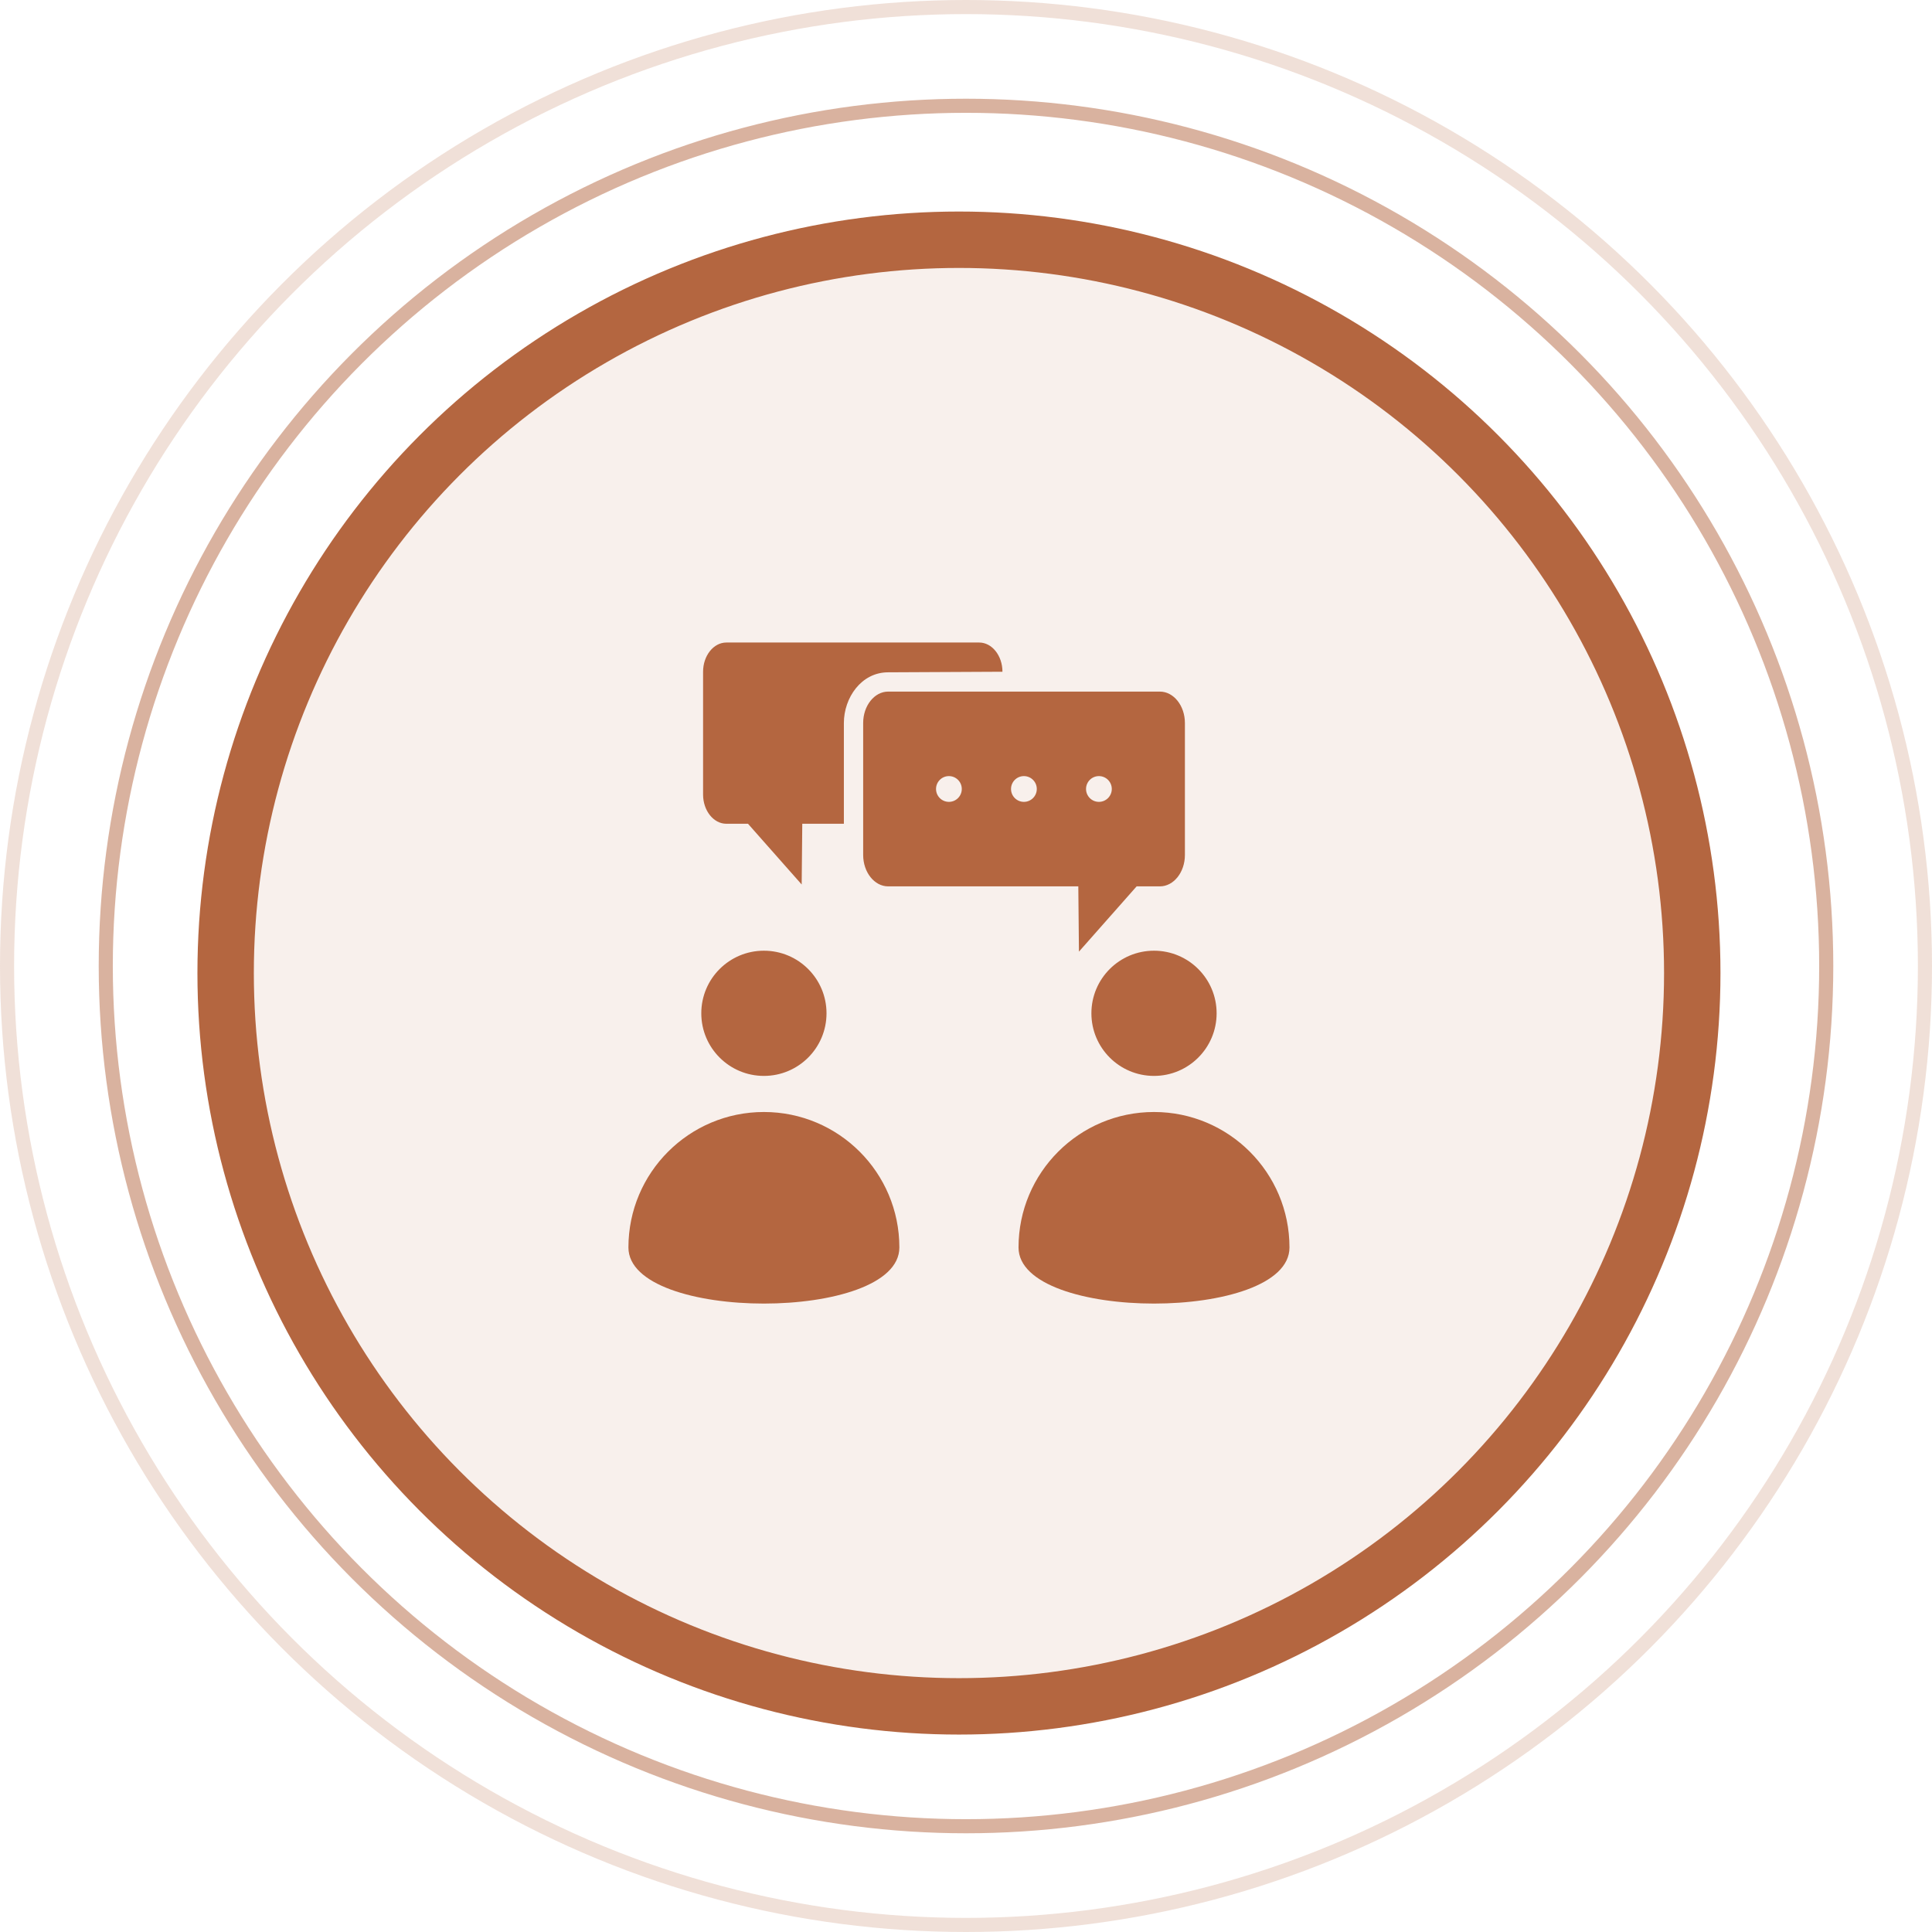
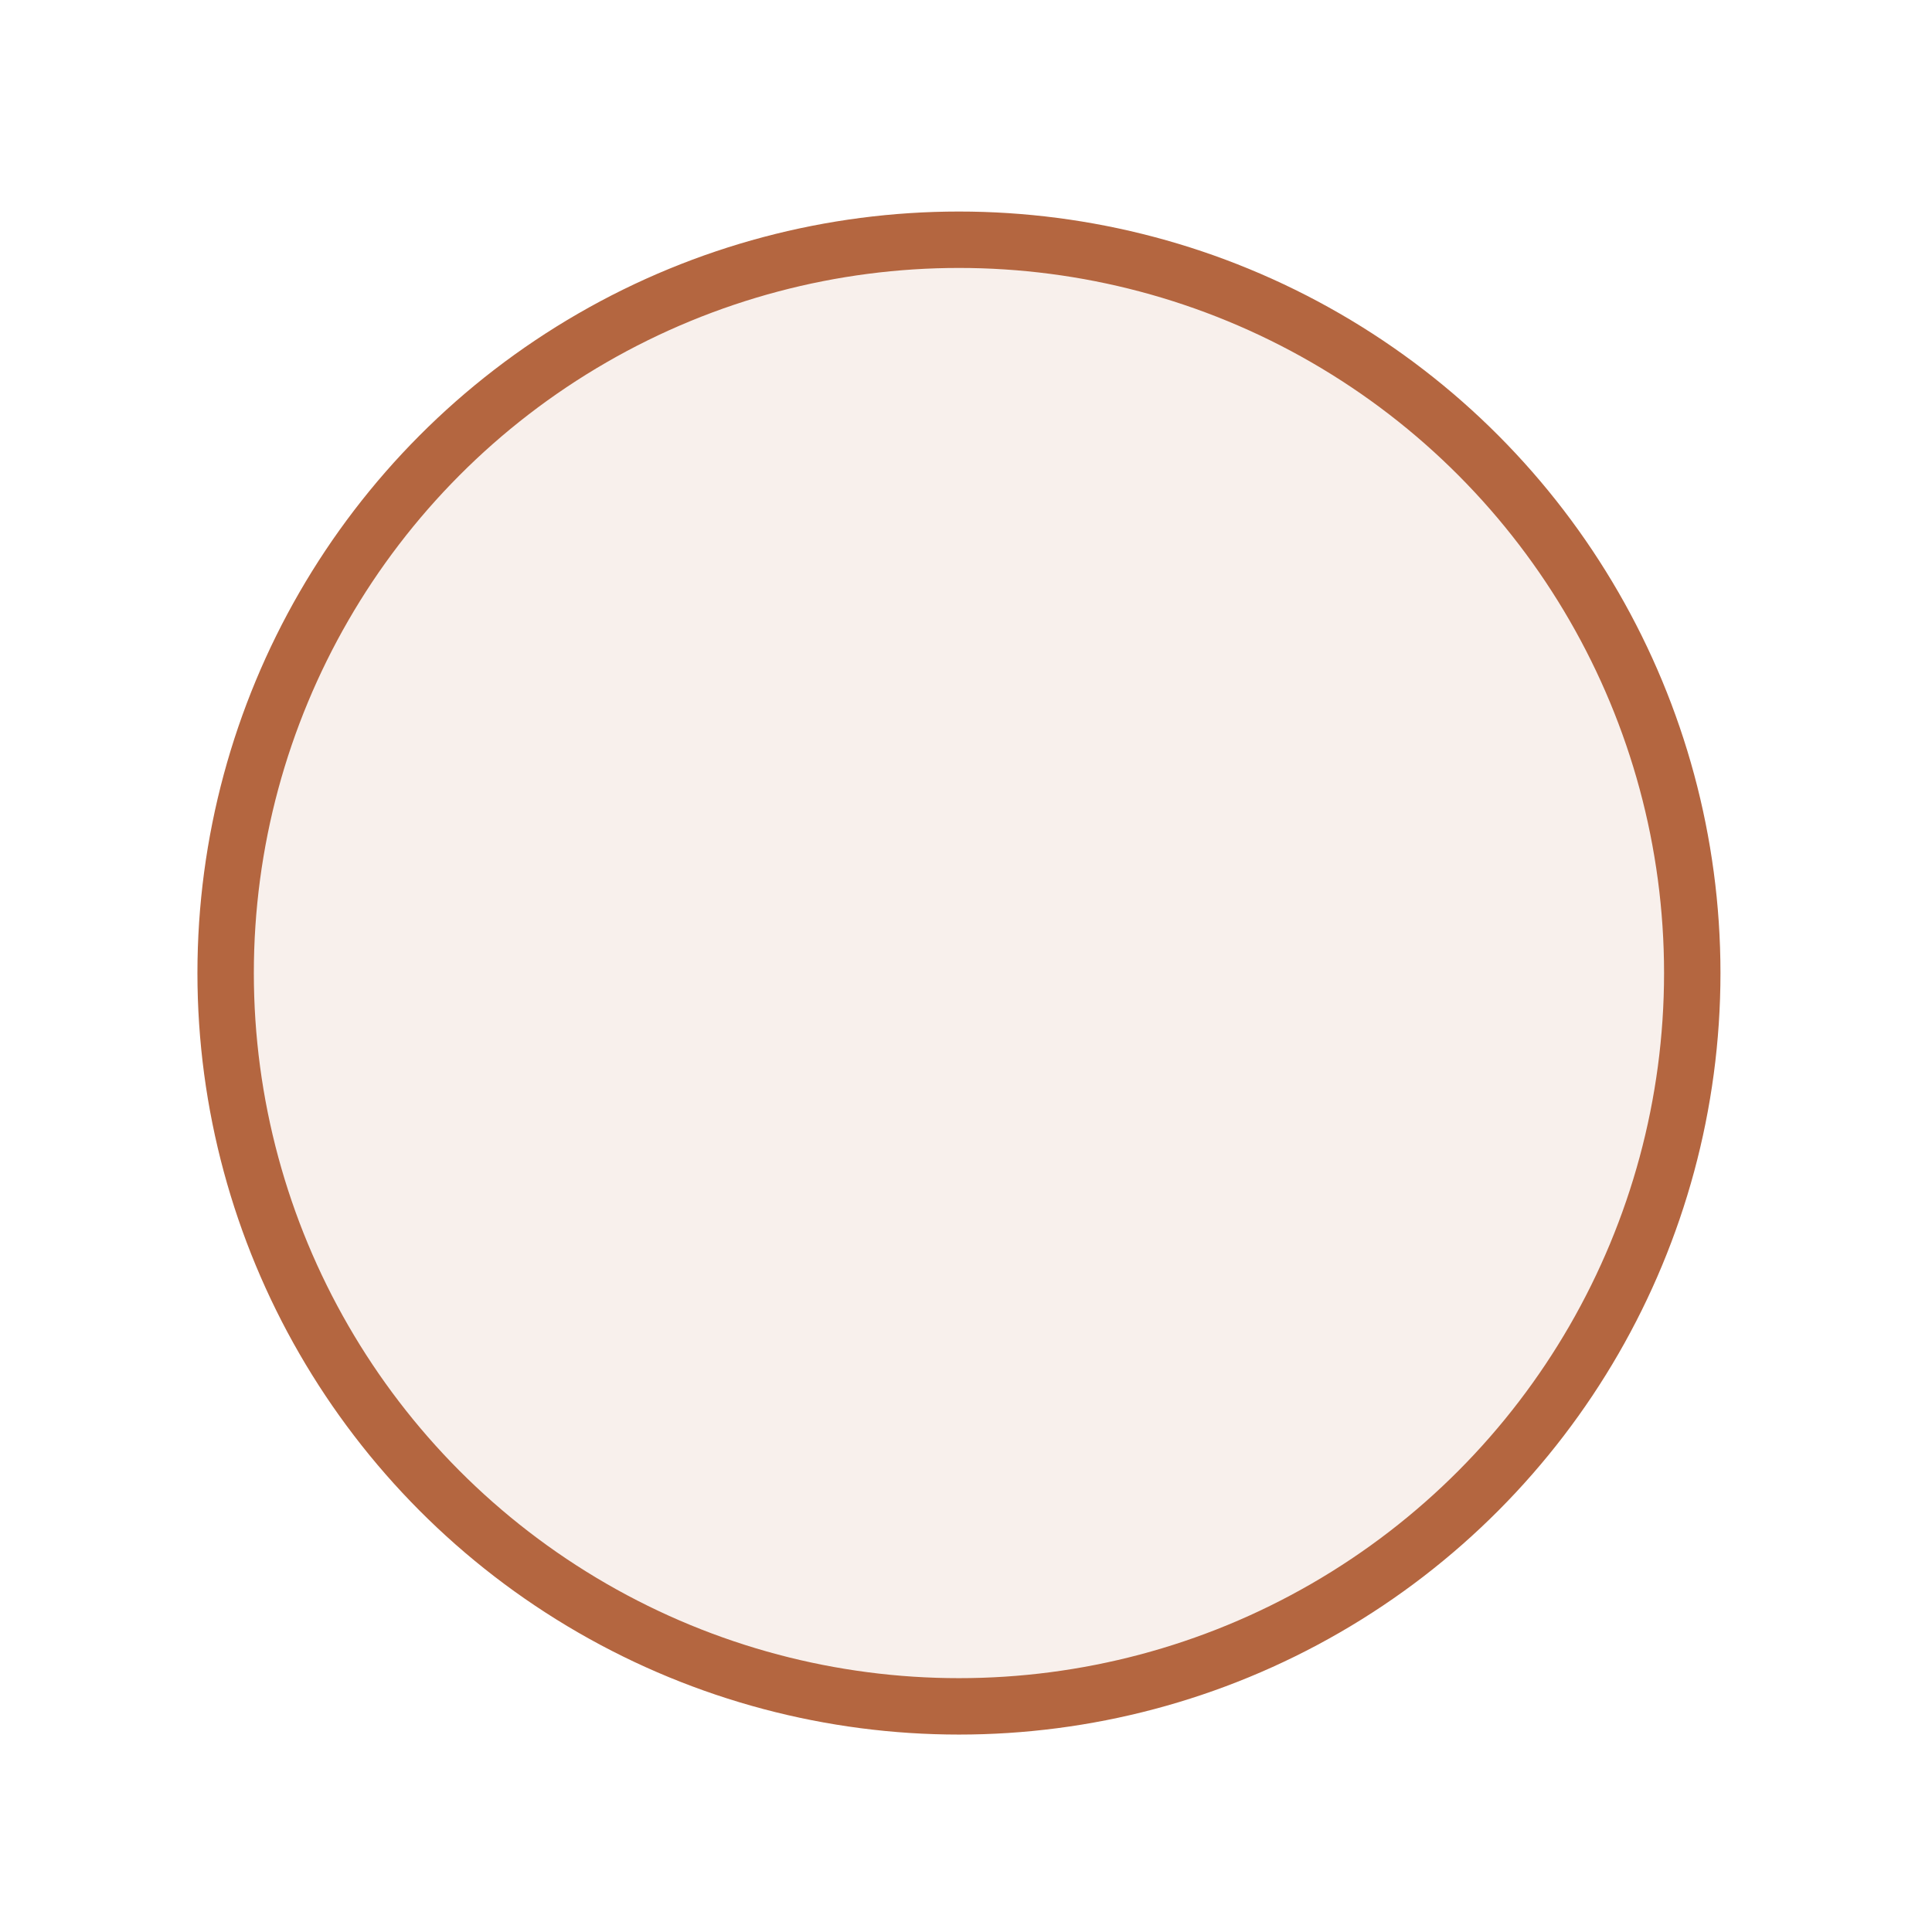
<svg xmlns="http://www.w3.org/2000/svg" width="137" height="137" viewBox="0 0 137 137" fill="none">
-   <circle cx="68.5" cy="68.5" r="68" stroke="#B46640" stroke-opacity="0.2" />
-   <circle cx="68.5" cy="68.5" r="61" stroke="#B46640" stroke-opacity="0.5" />
  <circle cx="68" cy="69" r="52" fill="#B46640" fill-opacity="0.1" stroke="#B46640" stroke-width="4" />
-   <path fill-rule="evenodd" clip-rule="evenodd" d="M49.729 71.854C49.729 74.306 51.717 76.294 54.169 76.294C56.621 76.294 58.609 74.306 58.609 71.854C58.609 69.403 56.621 67.415 54.169 67.415C51.717 67.415 49.729 69.403 49.729 71.854ZM91.438 88.459C91.438 93.764 72.225 93.764 72.225 88.459C72.225 83.153 76.526 78.853 81.832 78.853C87.137 78.853 91.438 83.153 91.438 88.459ZM77.392 71.854C77.392 74.306 79.379 76.294 81.832 76.294C84.284 76.294 86.272 74.306 86.272 71.854C86.272 69.403 84.284 67.415 81.832 67.415C79.379 67.415 77.392 69.403 77.392 71.854ZM56.848 62.72L53.041 58.414H51.505C50.598 58.414 49.856 57.482 49.856 56.343V47.634C49.856 46.495 50.598 45.562 51.505 45.562H69.436C70.343 45.562 71.085 46.495 71.085 47.634L62.979 47.674C61.071 47.674 59.84 49.483 59.84 51.268V58.414H56.89L56.848 62.72ZM76.509 67.482L76.464 62.853L62.979 62.853C62.005 62.853 61.208 61.852 61.208 60.627V51.268C61.208 50.043 62.005 49.042 62.979 49.042H82.251C83.225 49.042 84.023 50.043 84.023 51.268V60.627C84.023 61.852 83.225 62.853 82.251 62.853H80.6L76.509 67.482ZM72.606 55.034C72.102 55.034 71.693 55.443 71.693 55.947C71.693 56.452 72.102 56.861 72.606 56.861C73.111 56.861 73.52 56.452 73.52 55.947C73.52 55.443 73.111 55.034 72.606 55.034ZM77.925 55.034C77.421 55.034 77.012 55.443 77.012 55.947C77.012 56.452 77.421 56.861 77.925 56.861C78.429 56.861 78.838 56.452 78.838 55.947C78.838 55.443 78.429 55.034 77.925 55.034ZM67.288 55.034C66.784 55.034 66.375 55.443 66.375 55.947C66.375 56.452 66.784 56.861 67.288 56.861C67.792 56.861 68.201 56.452 68.201 55.947C68.201 55.443 67.792 55.034 67.288 55.034ZM63.775 88.459C63.775 93.764 44.562 93.764 44.562 88.459C44.562 83.153 48.864 78.853 54.169 78.853C59.474 78.853 63.775 83.153 63.775 88.459Z" fill="#B46640" />
</svg>